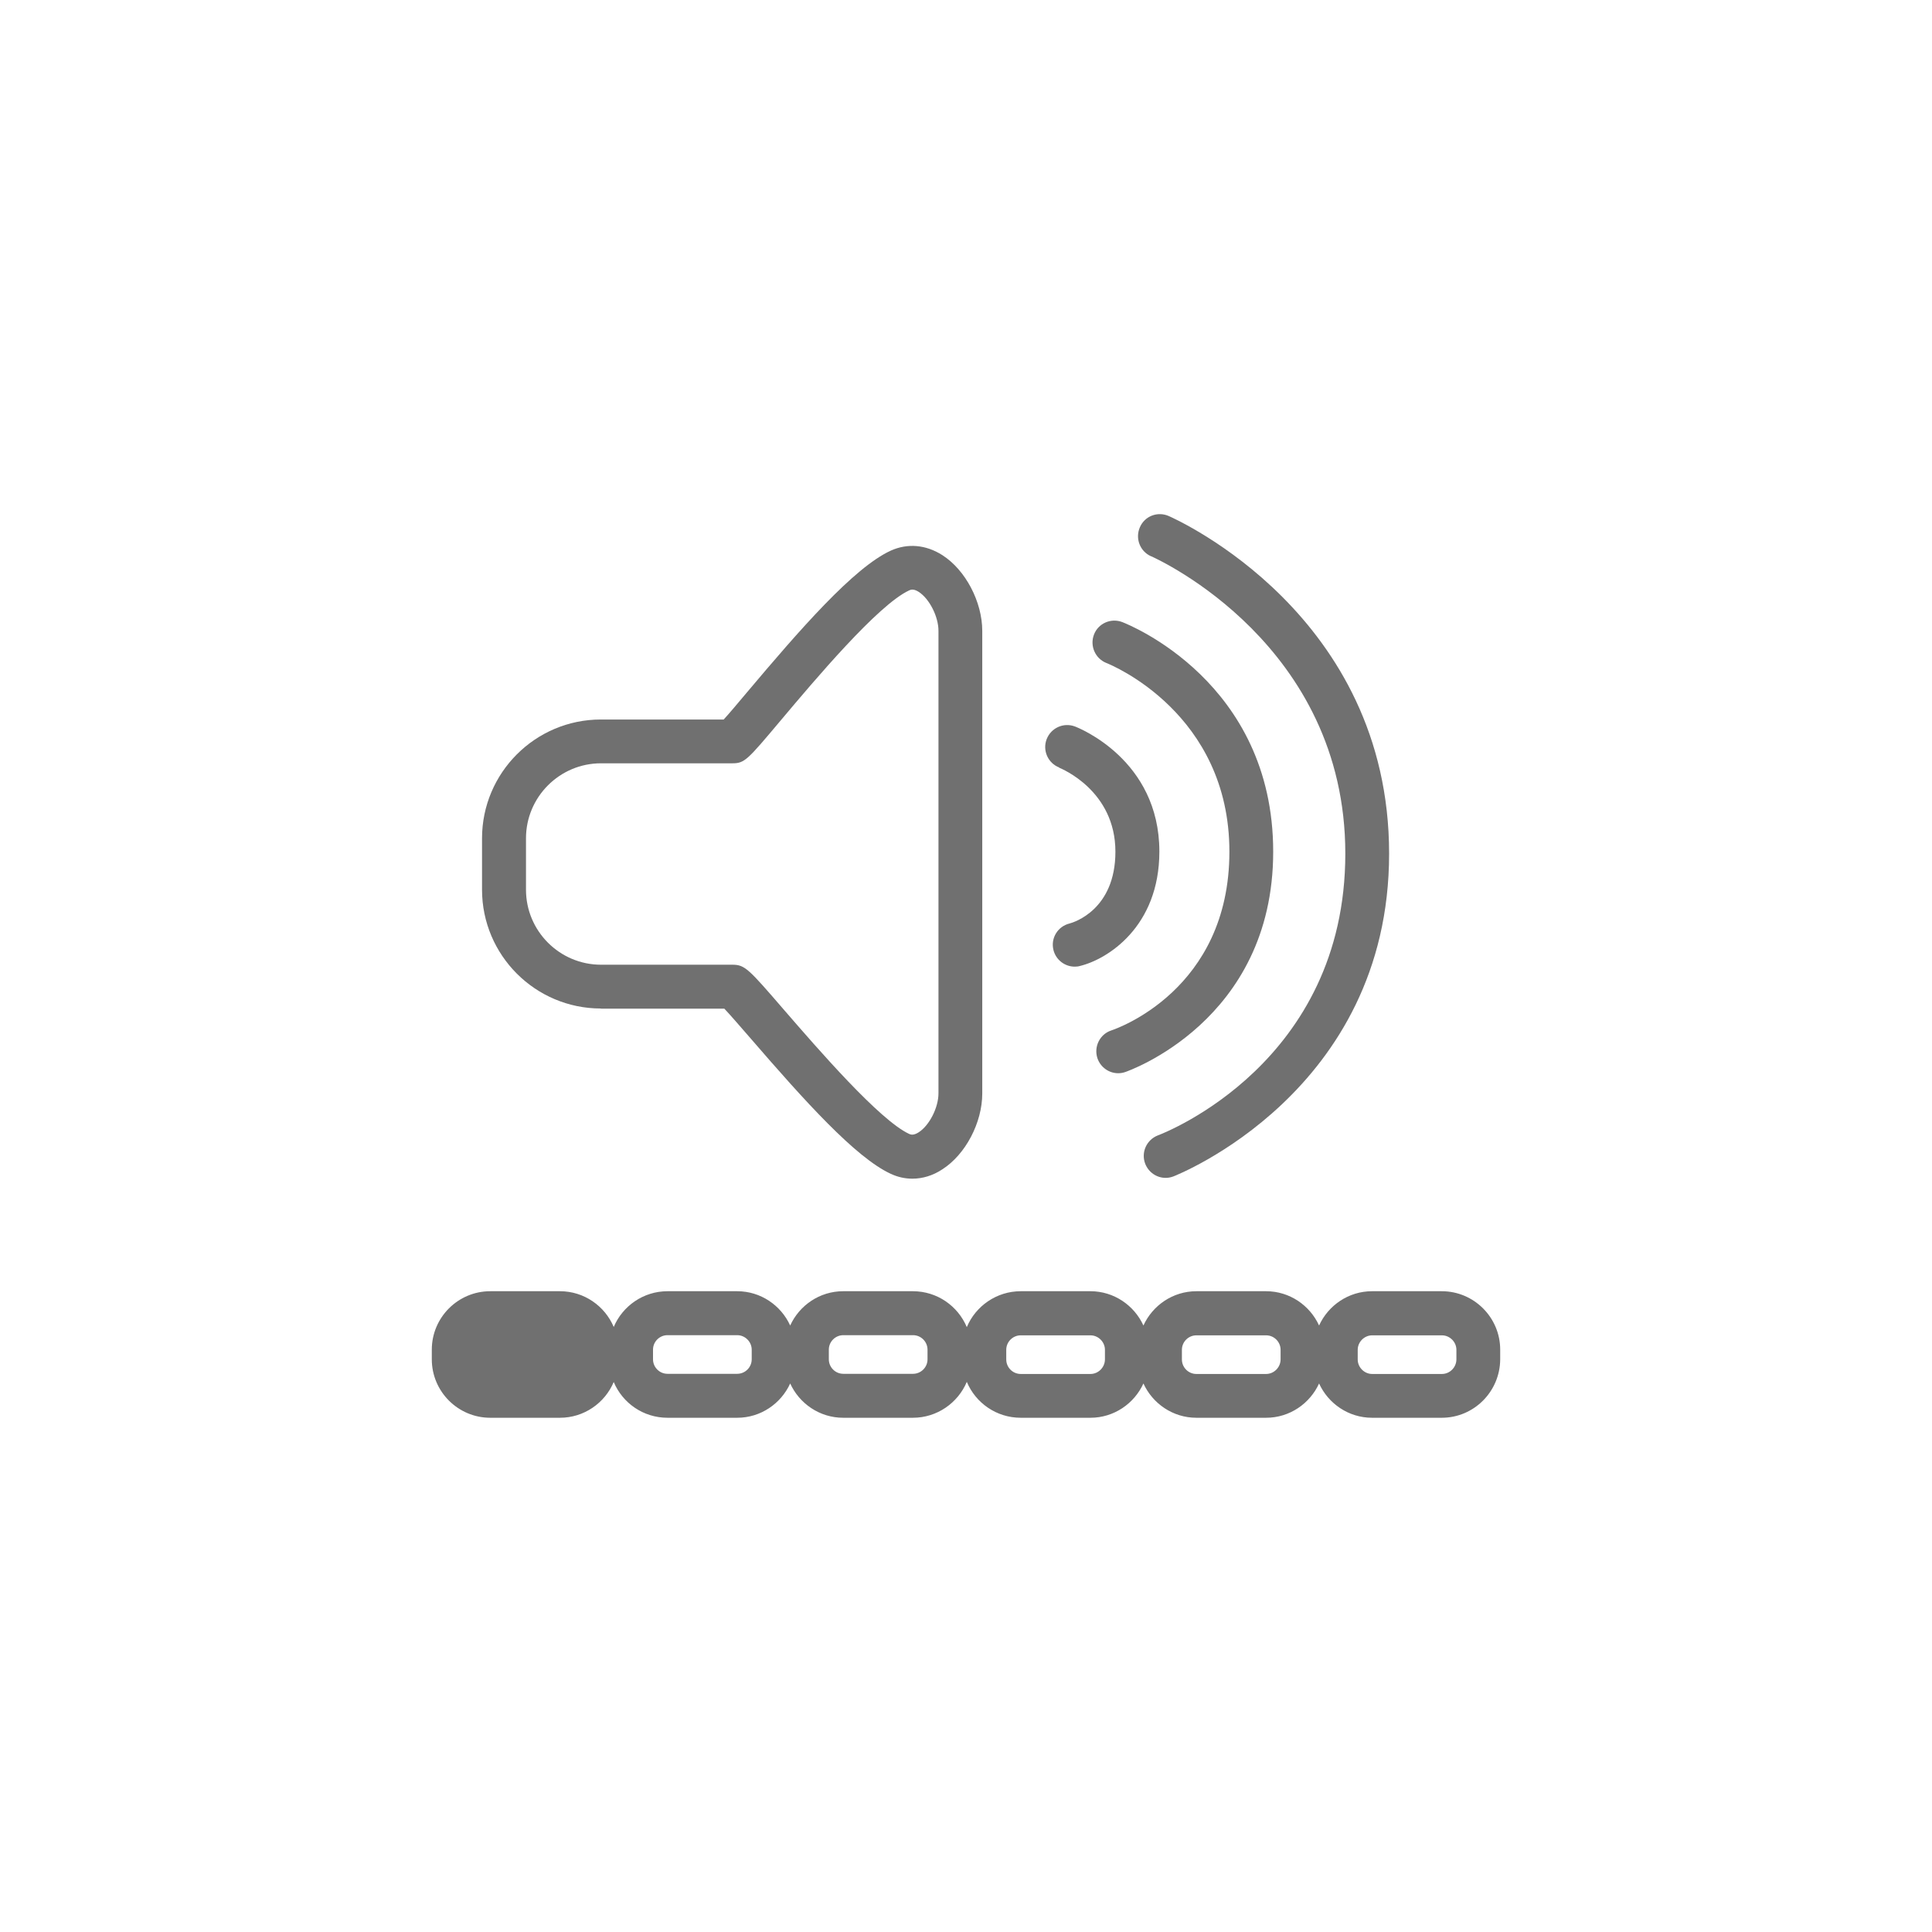
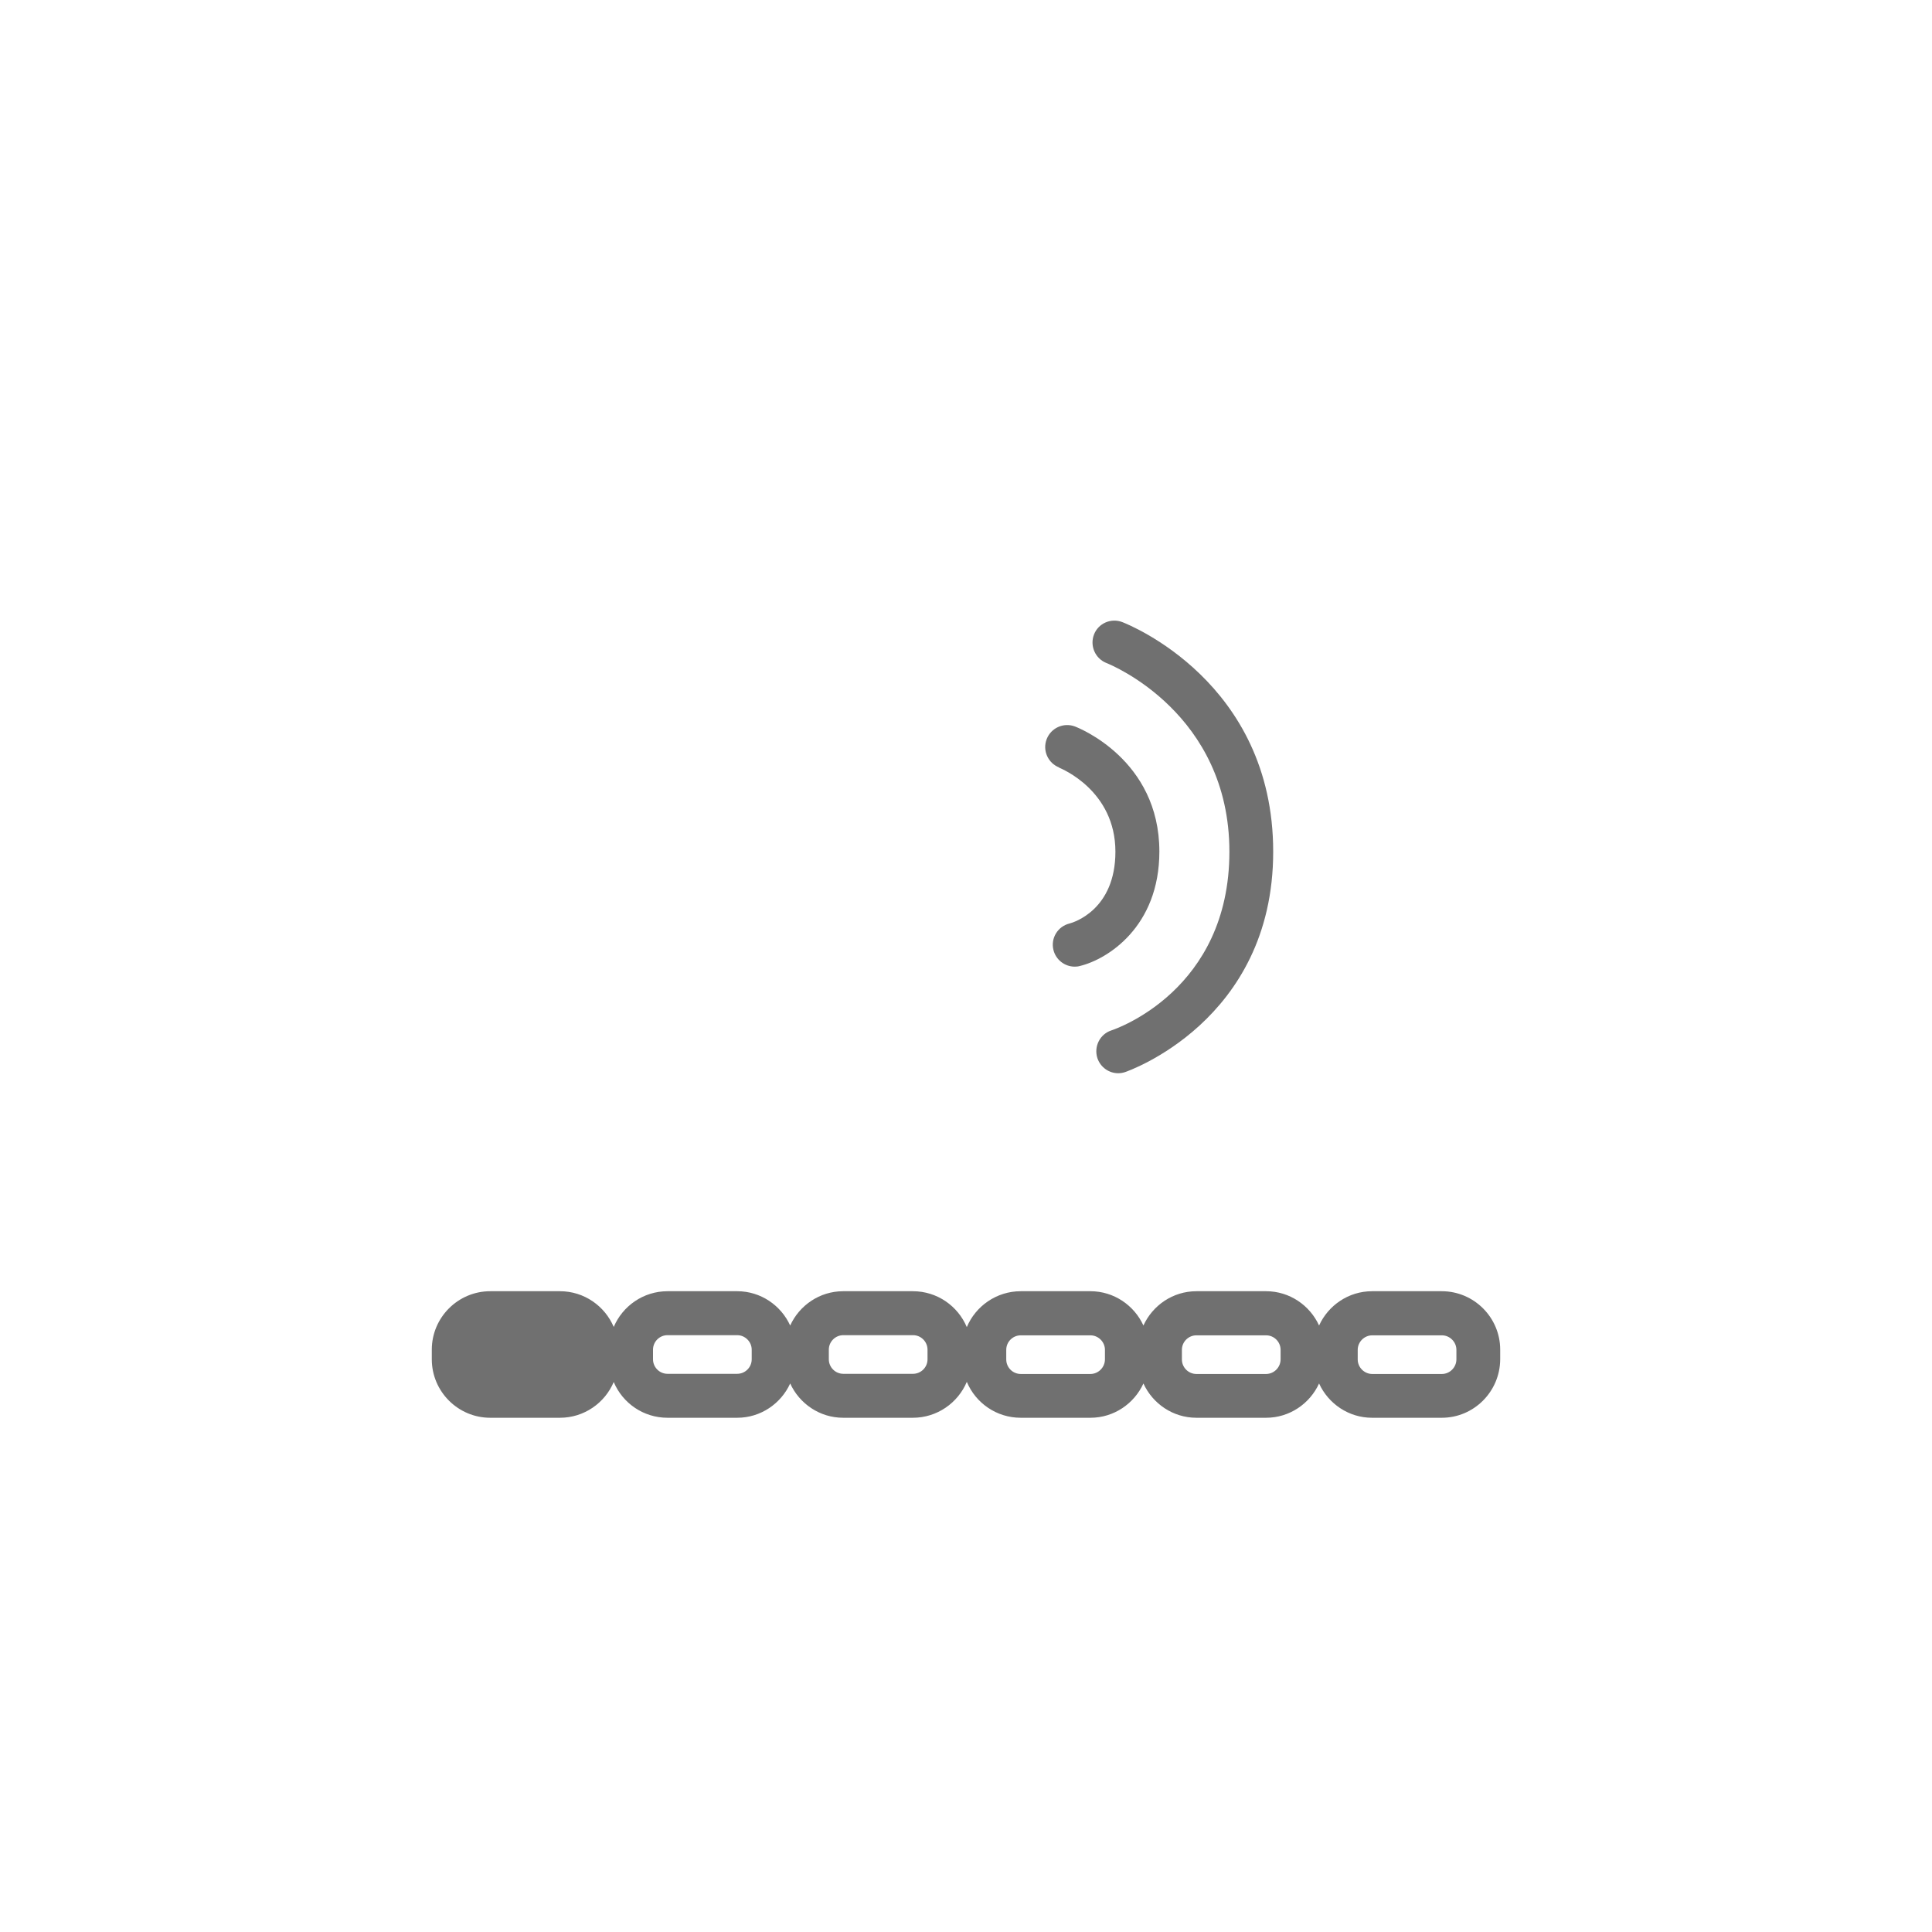
<svg xmlns="http://www.w3.org/2000/svg" id="Nombre" viewBox="0 0 120 120">
  <defs>
    <style>
      .cls-1 {
        fill: #707070;
      }
    </style>
  </defs>
-   <path class="cls-1" d="M37.33,62.65h7.66c.38.4,1.05,1.18,1.66,1.88,3.32,3.84,6.49,7.37,8.68,8.38.43.2.88.3,1.34.3.63,0,1.27-.19,1.86-.58,1.44-.92,2.48-2.9,2.48-4.71v-28.73c0-1.81-1.04-3.79-2.48-4.71-1.02-.65-2.16-.75-3.2-.28-2.3,1.05-5.67,4.93-8.94,8.81-.52.62-1.1,1.31-1.44,1.68h-7.63c-4.07,0-7.38,3.31-7.38,7.38v3.19c0,4.07,3.31,7.38,7.38,7.38ZM32.67,52.07c0-2.57,2.09-4.66,4.66-4.66h8.16c.76,0,.93-.2,2.99-2.65,2.12-2.52,6.06-7.2,7.99-8.09.09-.04.26-.12.59.09.67.43,1.23,1.54,1.23,2.42v28.73c0,.88-.56,1.99-1.23,2.42-.33.21-.5.14-.59.1-1.84-.85-5.69-5.3-7.76-7.69-2.21-2.56-2.44-2.82-3.22-2.82h-8.16c-2.57,0-4.66-2.09-4.66-4.66v-3.19Z" />
-   <path class="cls-1" d="M71.5,34.55c.49.22,12.06,5.51,12.06,18.47s-11.16,17.32-11.64,17.5c-.7.27-1.06,1.05-.79,1.76.21.54.72.88,1.27.88.16,0,.32-.03.48-.09.13-.05,13.4-5.23,13.4-20.05s-13.13-20.72-13.69-20.97c-.69-.3-1.49,0-1.79.7-.3.69,0,1.49.69,1.8Z" />
  <path class="cls-1" d="M68.72,41.18c.31.12,7.64,3.13,7.64,11.72s-7.03,11-7.33,11.1c-.71.23-1.1,1-.87,1.72.19.57.72.94,1.29.94.14,0,.28-.02.43-.07.09-.03,9.2-3.14,9.2-13.69s-8.99-14.11-9.37-14.26c-.7-.27-1.49.07-1.76.77-.27.7.07,1.49.77,1.77Z" />
  <path class="cls-1" d="M65.78,47.68c.14.06,3.5,1.42,3.5,5.22,0,3.6-2.58,4.39-2.85,4.46-.73.18-1.18.91-1,1.64.15.62.71,1.04,1.32,1.04.11,0,.22-.01.32-.04,1.71-.41,4.94-2.43,4.94-7.11,0-5.72-5.04-7.69-5.25-7.77-.7-.26-1.48.09-1.75.79-.27.7.08,1.49.78,1.76Z" />
  <path class="cls-1" d="M89.55,80.2h-4.33c-1.46,0-2.72.88-3.29,2.13-.57-1.25-1.83-2.13-3.29-2.13h-4.33c-1.46,0-2.72.88-3.29,2.13-.57-1.25-1.83-2.13-3.29-2.13h-4.33c-1.5,0-2.8.92-3.35,2.23-.55-1.31-1.84-2.23-3.35-2.23h-4.33c-1.46,0-2.72.88-3.29,2.13-.57-1.25-1.83-2.13-3.29-2.13h-4.33c-1.5,0-2.79.92-3.34,2.22-.55-1.3-1.84-2.22-3.34-2.22h-4.33c-2,0-3.63,1.63-3.63,3.63v.6c0,2,1.63,3.63,3.63,3.63h4.33c1.5,0,2.79-.92,3.34-2.22.55,1.31,1.84,2.22,3.34,2.22h4.33c1.46,0,2.72-.88,3.29-2.13.57,1.25,1.83,2.13,3.29,2.13h4.33c1.5,0,2.8-.92,3.35-2.23.55,1.31,1.84,2.23,3.35,2.23h4.33c1.46,0,2.72-.88,3.29-2.13.57,1.25,1.83,2.13,3.29,2.13h4.33c1.46,0,2.72-.88,3.29-2.13.57,1.25,1.83,2.13,3.29,2.13h4.33c2,0,3.62-1.63,3.63-3.63v-.6c0-2-1.63-3.63-3.63-3.63ZM46.69,84.43c0,.5-.41.9-.9.9h-4.33c-.5,0-.9-.41-.9-.9v-.6c0-.5.41-.9.9-.9h4.33c.49,0,.9.41.9.9v.6ZM57.61,84.43c0,.5-.41.9-.9.9h-4.33c-.5,0-.9-.41-.9-.9v-.6c0-.5.41-.9.9-.9h4.33c.5,0,.9.41.9.9v.6ZM68.63,84.43c0,.5-.41.91-.9.91h-4.33c-.5,0-.9-.41-.9-.9v-.6c0-.5.41-.9.9-.9h4.33c.49,0,.9.41.9.9v.6ZM79.54,84.43c0,.5-.41.91-.9.91h-4.33c-.5,0-.9-.41-.9-.9v-.6c0-.5.41-.9.9-.9h4.33c.5,0,.9.41.9.9v.6ZM90.46,84.43c0,.5-.41.91-.9.91h-4.33c-.49,0-.9-.41-.9-.9v-.6c0-.49.41-.9.9-.9h4.33c.49,0,.9.41.9.9v.6Z" />
</svg>